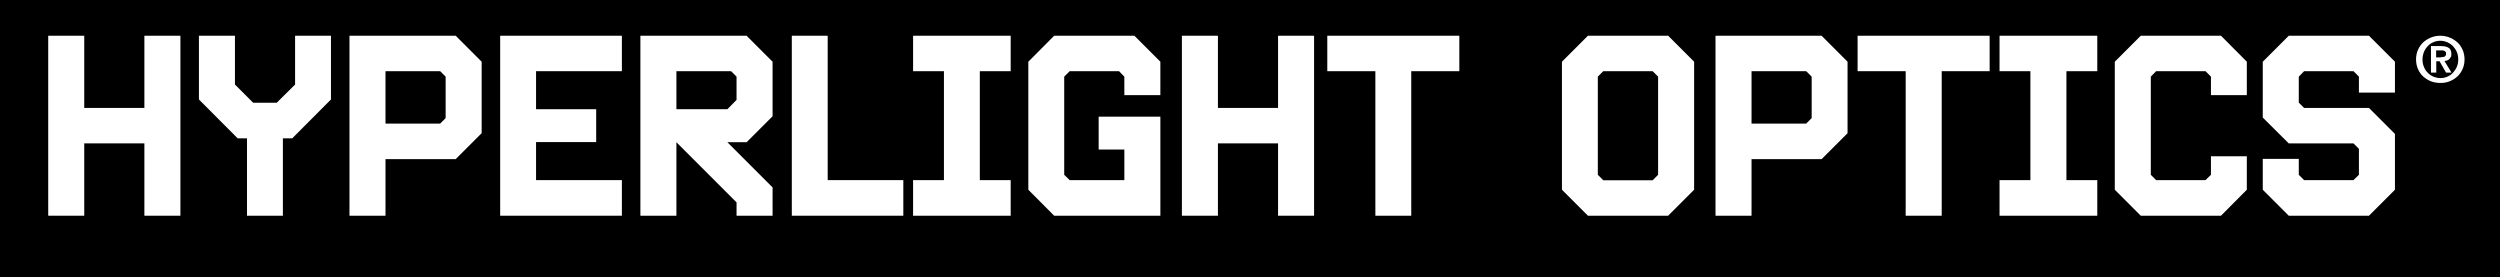
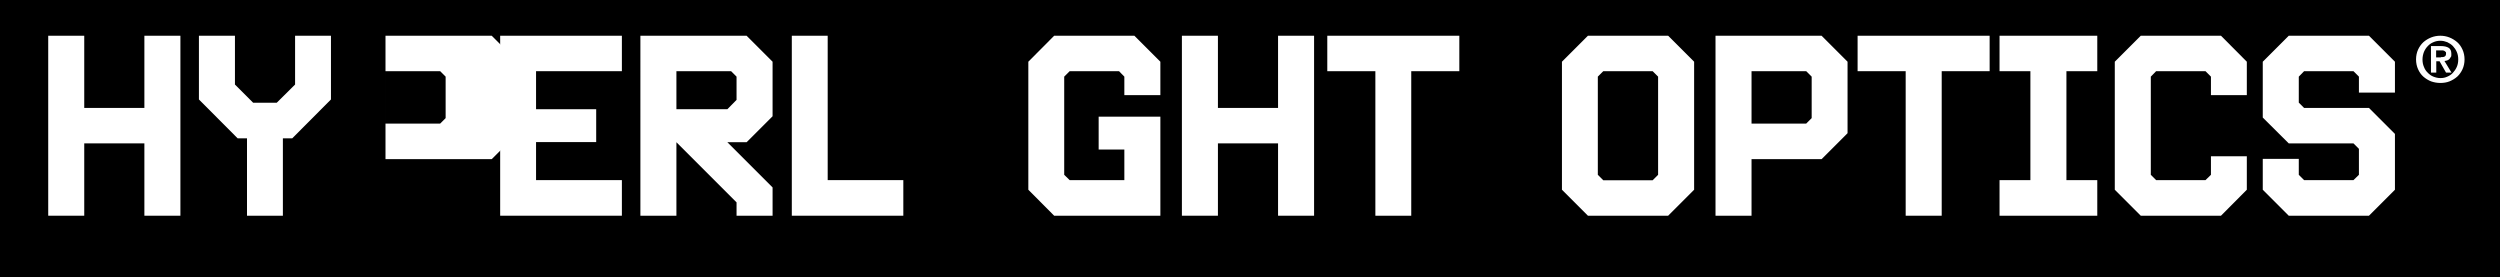
<svg xmlns="http://www.w3.org/2000/svg" version="1.1" viewBox="0 0 1741.9 193.2">
  <defs>
    <style>
      .cls-1 {
        fill: #fff;
      }
    </style>
  </defs>
  <g>
    <g id="Layer_1">
      <path d="M0,0h1741.9v193.2H0V0Z" />
      <g>
        <path class="cls-1" d="M100.6,150.3v-50.4h-41.9v50.4h-25.1V24.9h25.1v50.3h41.9V24.9h25.1v125.4h-25.1Z" />
        <path class="cls-1" d="M172.1,150.3v-53.9h-6.5l-27-27.1V24.9h25.1v34l12.7,12.7h16.4l12.8-12.7V24.9h25v44.4l-27,27.1h-6.5v53.9h-25Z" />
-         <path class="cls-1" d="M310.5,53.4l-3.8-3.8h-38.1v36.5h38.1l3.8-3.8v-29h0ZM268.6,110.9v39.4h-25.1V24.9h74l18.1,18.1v49.8l-18.1,18.1h-48.9Z" />
+         <path class="cls-1" d="M310.5,53.4l-3.8-3.8h-38.1v36.5h38.1l3.8-3.8v-29h0ZM268.6,110.9v39.4V24.9h74l18.1,18.1v49.8l-18.1,18.1h-48.9Z" />
        <path class="cls-1" d="M348.5,150.3V24.9h84.8v24.7h-59.8v26.5h41.9v22.9h-41.9v26.5h59.8v24.8h-84.8Z" />
        <path class="cls-1" d="M513.2,53.4l-3.8-3.8h-38.1v26.5h35.5l6.4-6.5v-16.3h0ZM513.2,150.3v-9.3l-41.9-41.9v51.2h-25.1V24.9h74l18.1,18.1v38l-18.1,18.1h-13.4l31.5,31.5v19.7h-25.1Z" />
        <path class="cls-1" d="M551.7,150.3V24.9h25v100.6h52.7v24.8h-77.7Z" />
-         <path class="cls-1" d="M636.2,150.3v-24.8h21.5V49.6h-21.5v-24.7h68v24.7h-21.5v75.9h21.5v24.8h-68Z" />
        <path class="cls-1" d="M734.5,150.3l-18-18.1V43l18-18.1h55.9l18.1,18.1v23.3h-25.1v-12.9l-3.7-3.8h-34.4l-3.8,3.8v68.4l3.8,3.7h38.1v-21.3h-17.9v-22.9h43v69h-74Z" />
        <path class="cls-1" d="M890.5,150.3v-50.4h-41.9v50.4h-25.1V24.9h25.1v50.3h41.9V24.9h25.1v125.4h-25.1Z" />
        <path class="cls-1" d="M958.3,150.3V49.6h-33.5v-24.7h92v24.7h-33.5v100.7h-25Z" />
        <path class="cls-1" d="M1155.3,53.4l-3.8-3.8h-34.4l-3.8,3.8v68.4l3.8,3.8h34.4l3.8-3.8V53.4ZM1106.4,150.3l-18.1-18.1V43l18.1-18.1h55.9l18.1,18.1v89.2l-18.1,18.1h-55.9Z" />
        <path class="cls-1" d="M1262.3,53.4l-3.8-3.8h-38.1v36.5h38.1l3.8-3.8v-29h0ZM1220.4,110.9v39.4h-25.1V24.9h73.9l18.1,18.1v49.8l-18.1,18.1h-48.9,0Z" />
        <path class="cls-1" d="M1327.8,150.3V49.6h-33.5v-24.7h92v24.7h-33.4v100.7h-25.1Z" />
        <path class="cls-1" d="M1393.2,150.3v-24.8h21.5V49.6h-21.5v-24.7h68.1v24.7h-21.5v75.9h21.5v24.8h-68.1Z" />
        <path class="cls-1" d="M1491.6,150.3l-18.1-18.1V43l18.1-18.1h55.9l18,18.1v23.3h-25v-12.9l-3.8-3.8h-34.4l-3.7,3.8v68.4l3.7,3.7h34.4l3.8-3.7v-12.9h25v23.3l-18,18.1h-55.9Z" />
        <path class="cls-1" d="M1594.7,150.3l-18.1-18.1v-21.5h25.1v11.1l3.7,3.7h34.4l3.8-3.7v-18.1l-3.8-3.8h-45.1l-18.1-18v-38.9l18.1-18.1h55.9l18.1,18.1v21.5h-25.1v-11.1l-3.8-3.8h-34.4l-3.7,3.8v18.1l3.7,3.7h45.2l18.1,18.1v38.9l-18.1,18.1h-55.9Z" />
        <path class="cls-1" d="M1684.8,34.6c.9-2,2.2-3.8,3.7-5.2,1.6-1.4,3.4-2.5,5.4-3.3s4.2-1.2,6.4-1.2,4.4.4,6.4,1.2,3.8,1.9,5.4,3.3,2.8,3.2,3.7,5.2,1.4,4.3,1.4,6.8-.5,4.8-1.4,6.8-2.2,3.8-3.7,5.2c-1.6,1.4-3.4,2.5-5.4,3.3s-4.2,1.1-6.4,1.1-4.4-.4-6.4-1.1c-2-.8-3.8-1.9-5.4-3.3s-2.8-3.2-3.7-5.2-1.4-4.3-1.4-6.8.5-4.8,1.4-6.8M1688.9,46.6c.6,1.6,1.5,3,2.7,4.1,1.1,1.2,2.4,2.1,3.9,2.7s3.1,1,4.9,1,3.3-.3,4.8-1c1.5-.6,2.8-1.5,3.9-2.7s2-2.5,2.7-4.1,1-3.3,1-5.2-.3-3.6-1-5.2-1.6-2.9-2.7-4.1c-1.1-1.1-2.4-2-3.9-2.7-1.5-.6-3.1-1-4.8-1s-3.4.3-4.9,1c-1.5.6-2.8,1.5-3.9,2.7-1.1,1.1-2,2.5-2.7,4.1-.6,1.6-1,3.3-1,5.2s.3,3.6,1,5.2M1700.7,32.1c2.3,0,4.1.4,5.4,1.2s1.9,2.2,1.9,4.2,0,1.6-.4,2.2-.6,1.1-1,1.5-1,.7-1.5.9c-.6.2-1.2.3-1.9.4l4.9,8.1h-3.8l-4.5-7.9h-2.3v7.9h-3.7v-18.5h7,0ZM1700.7,39.8c1.1,0,1.9,0,2.6-.4s1-1,1-2.1,0-.9-.4-1.2c-.2-.3-.5-.5-.9-.7s-.8-.3-1.2-.3h-4.4v4.9h3.3v-.2Z" />
      </g>
    </g>
  </g>
</svg>